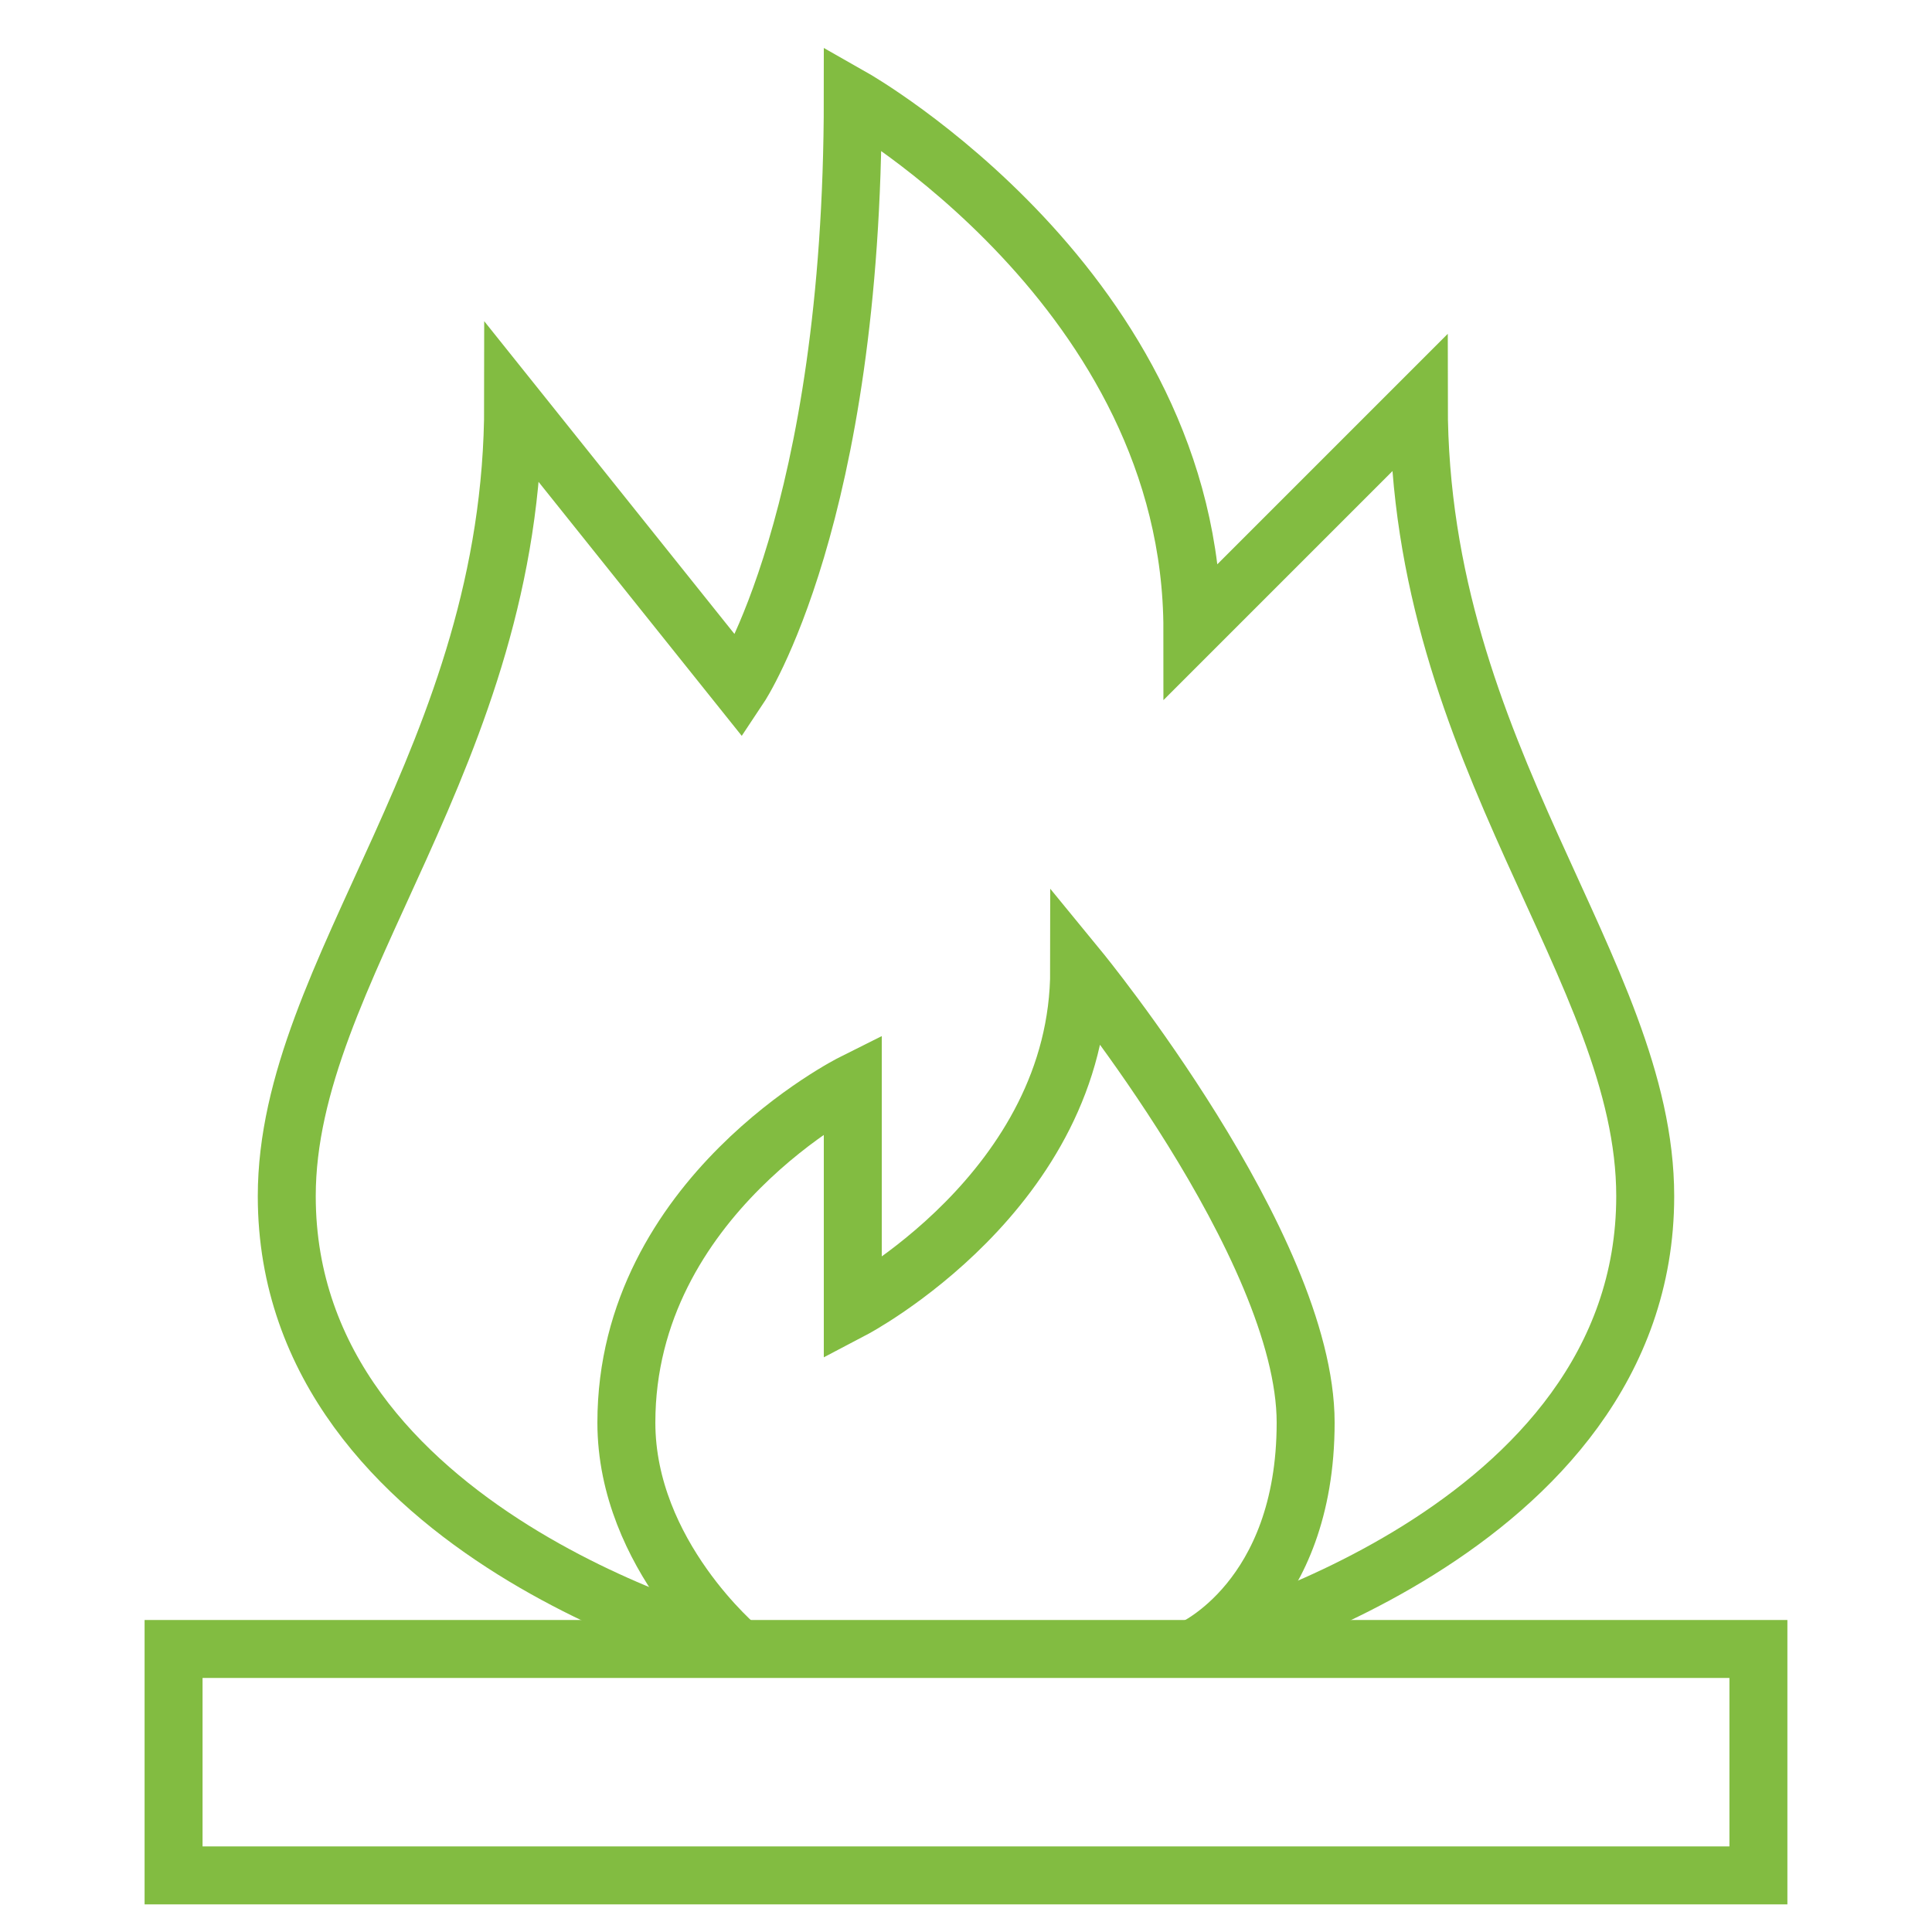
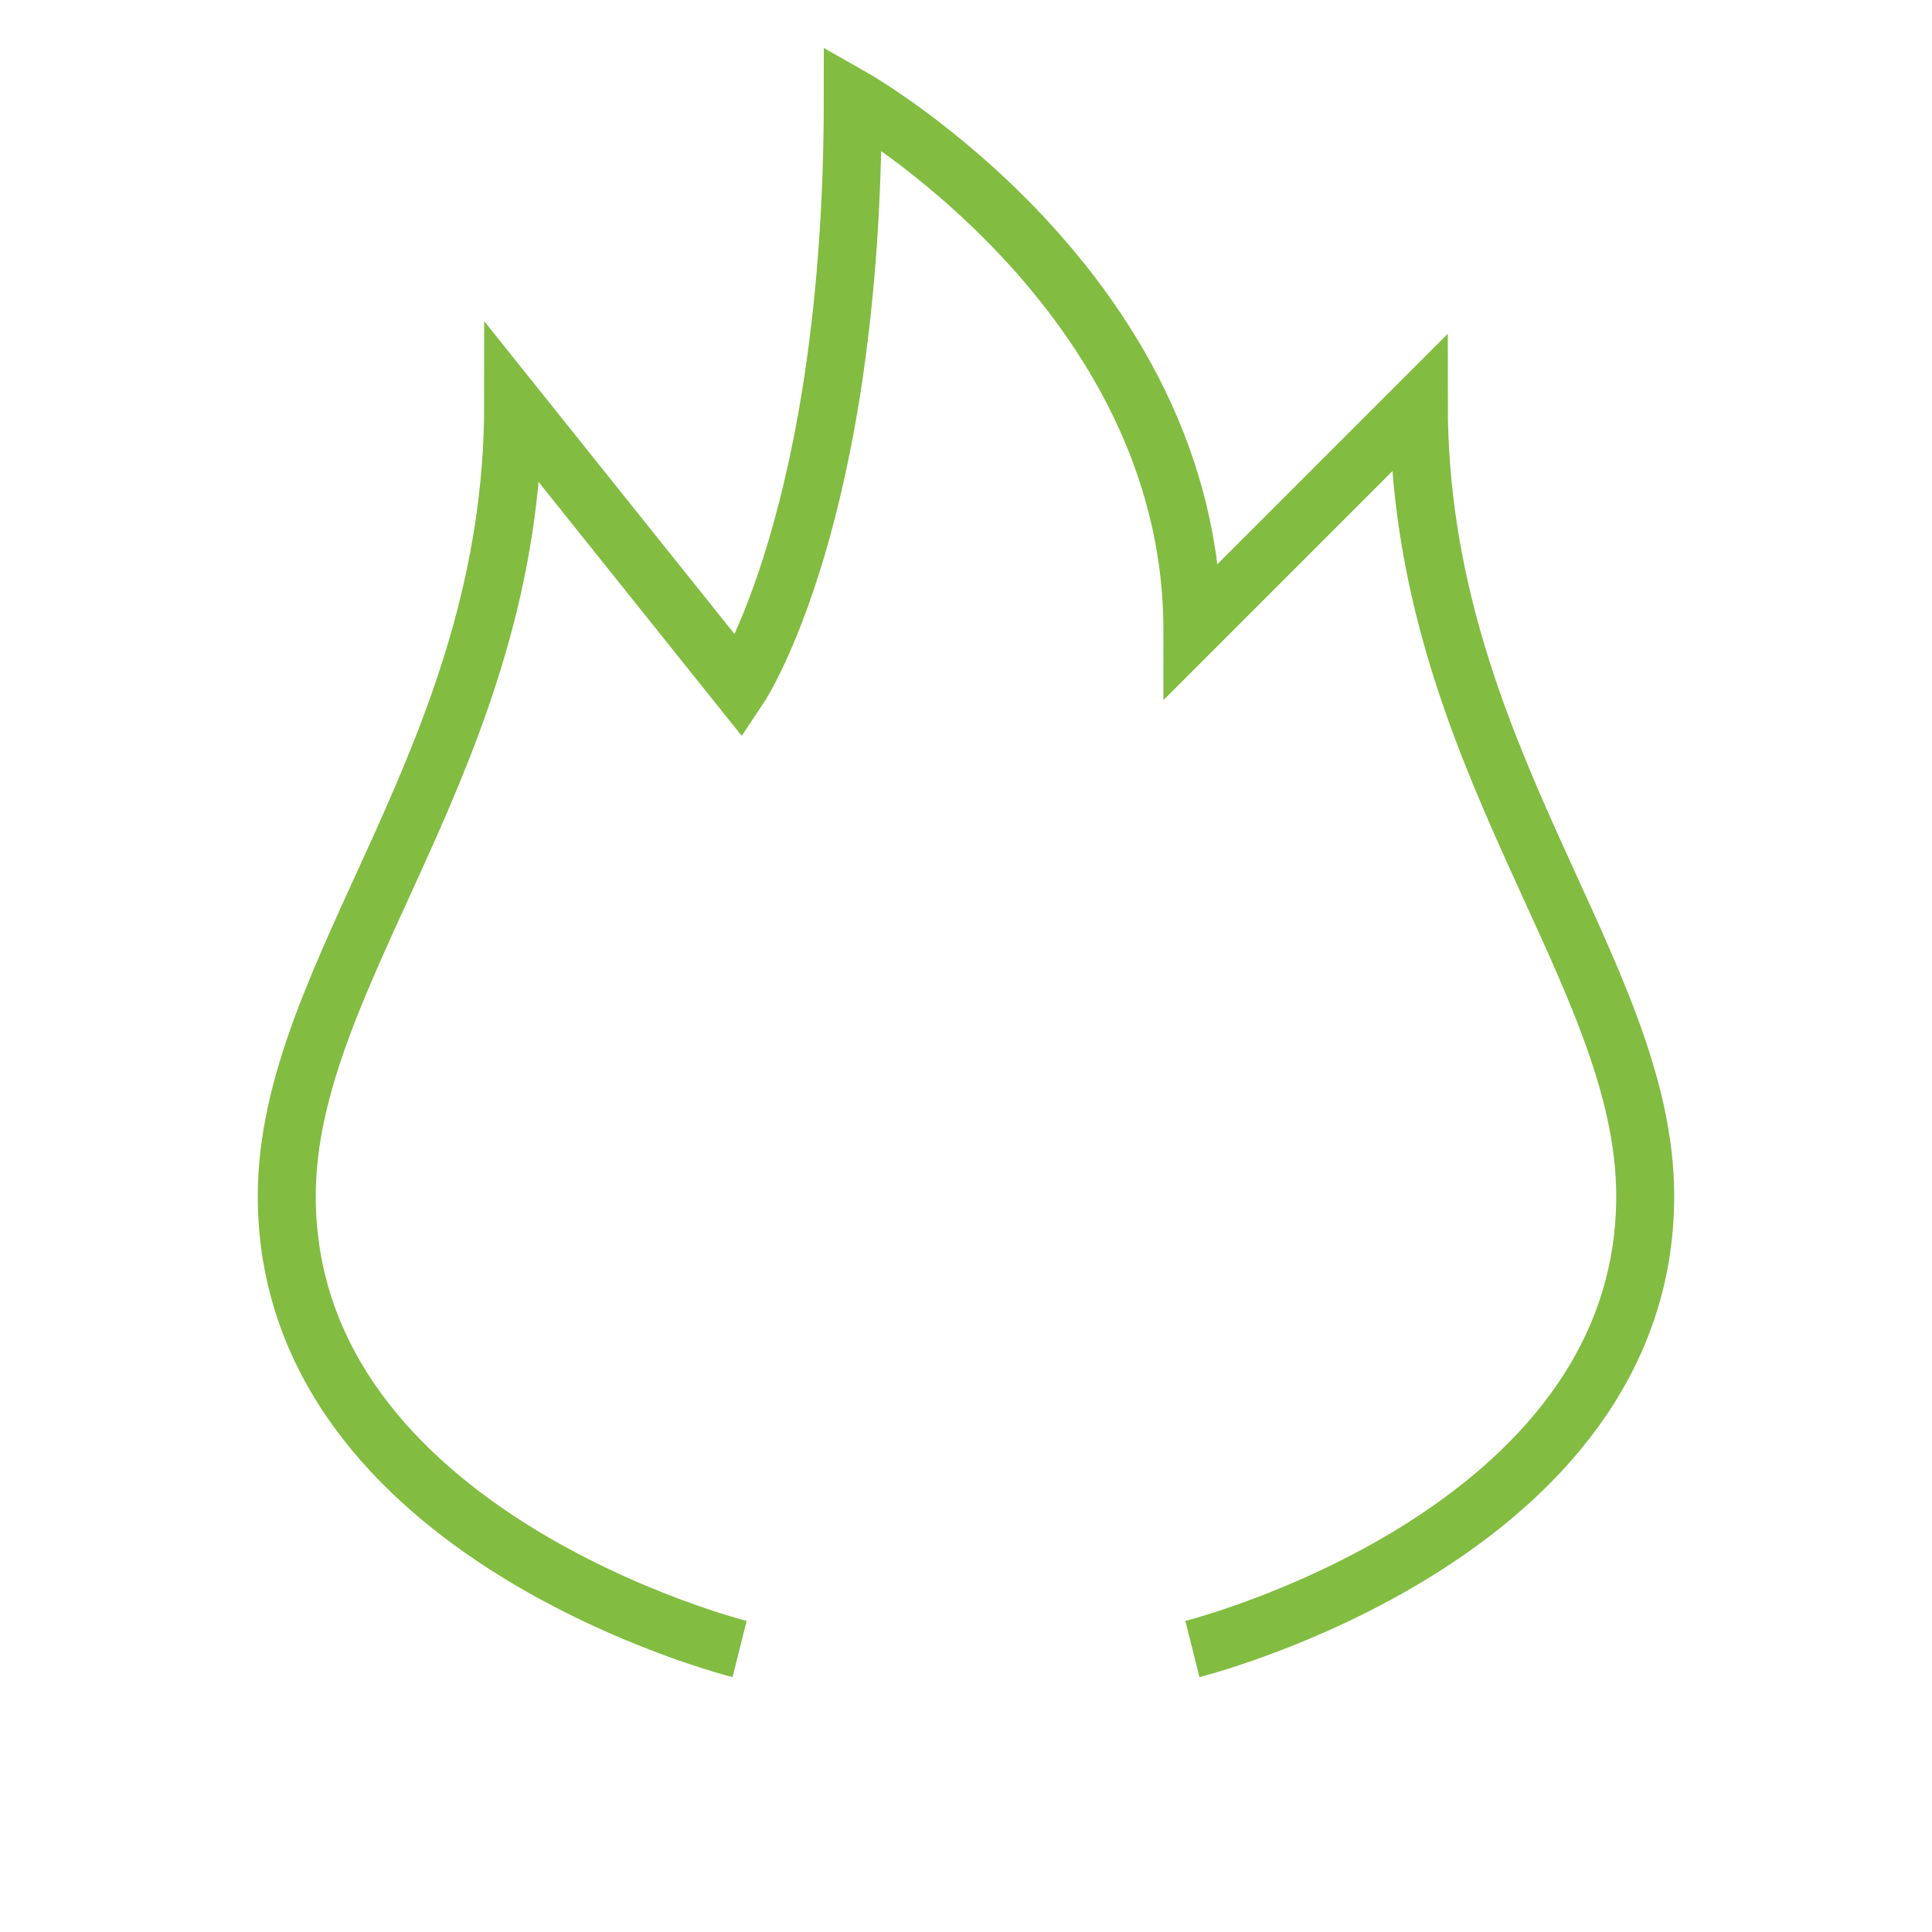
<svg xmlns="http://www.w3.org/2000/svg" id="icon-none-combustible_" data-name="icon-none-combustible " width="100" height="100" viewBox="0 0 100 100">
  <defs>
    <clipPath id="clip-path">
      <path id="Path_259" data-name="Path 259" d="M0-682.665H100v100H0Z" transform="translate(0 682.665)" fill="#82bc41" stroke="#82bc41" stroke-width="3" />
    </clipPath>
  </defs>
  <g id="Group_32" data-name="Group 32" transform="translate(0 0)" clip-path="url(#clip-path)">
-     <path id="Path_256" data-name="Path 256" d="M-170.7-204.843s5.859-2.578,5.859-11.719S-176.562-240-176.562-240c0,11.426-11.719,17.578-11.719,17.578V-234.14S-200-228.281-200-216.562c0,6.855,5.859,11.719,5.859,11.719" transform="translate(232.421 290.195)" fill="none" stroke="#82bc41" stroke-miterlimit="10" stroke-width="3" />
    <path id="Path_257" data-name="Path 257" d="M-136.562-467.839S-160-473.7-160-491.276c0-11.719,11.719-22.734,11.719-41.016l11.719,14.648s5.859-8.809,5.859-30.488c0,0,17.578,9.98,17.578,27.559l11.719-11.719c0,18.281,11.719,29.3,11.719,41.016,0,17.578-23.437,23.437-23.437,23.437" transform="translate(174.843 553.191)" fill="none" stroke="#82bc41" stroke-miterlimit="10" stroke-width="3" />
-     <path id="Path_258" data-name="Path 258" d="M143.364-88.281H61.333V-100h82.031Z" transform="translate(-52.349 185.351)" fill="none" stroke="#82bc41" stroke-miterlimit="10" stroke-width="3" />
  </g>
</svg>